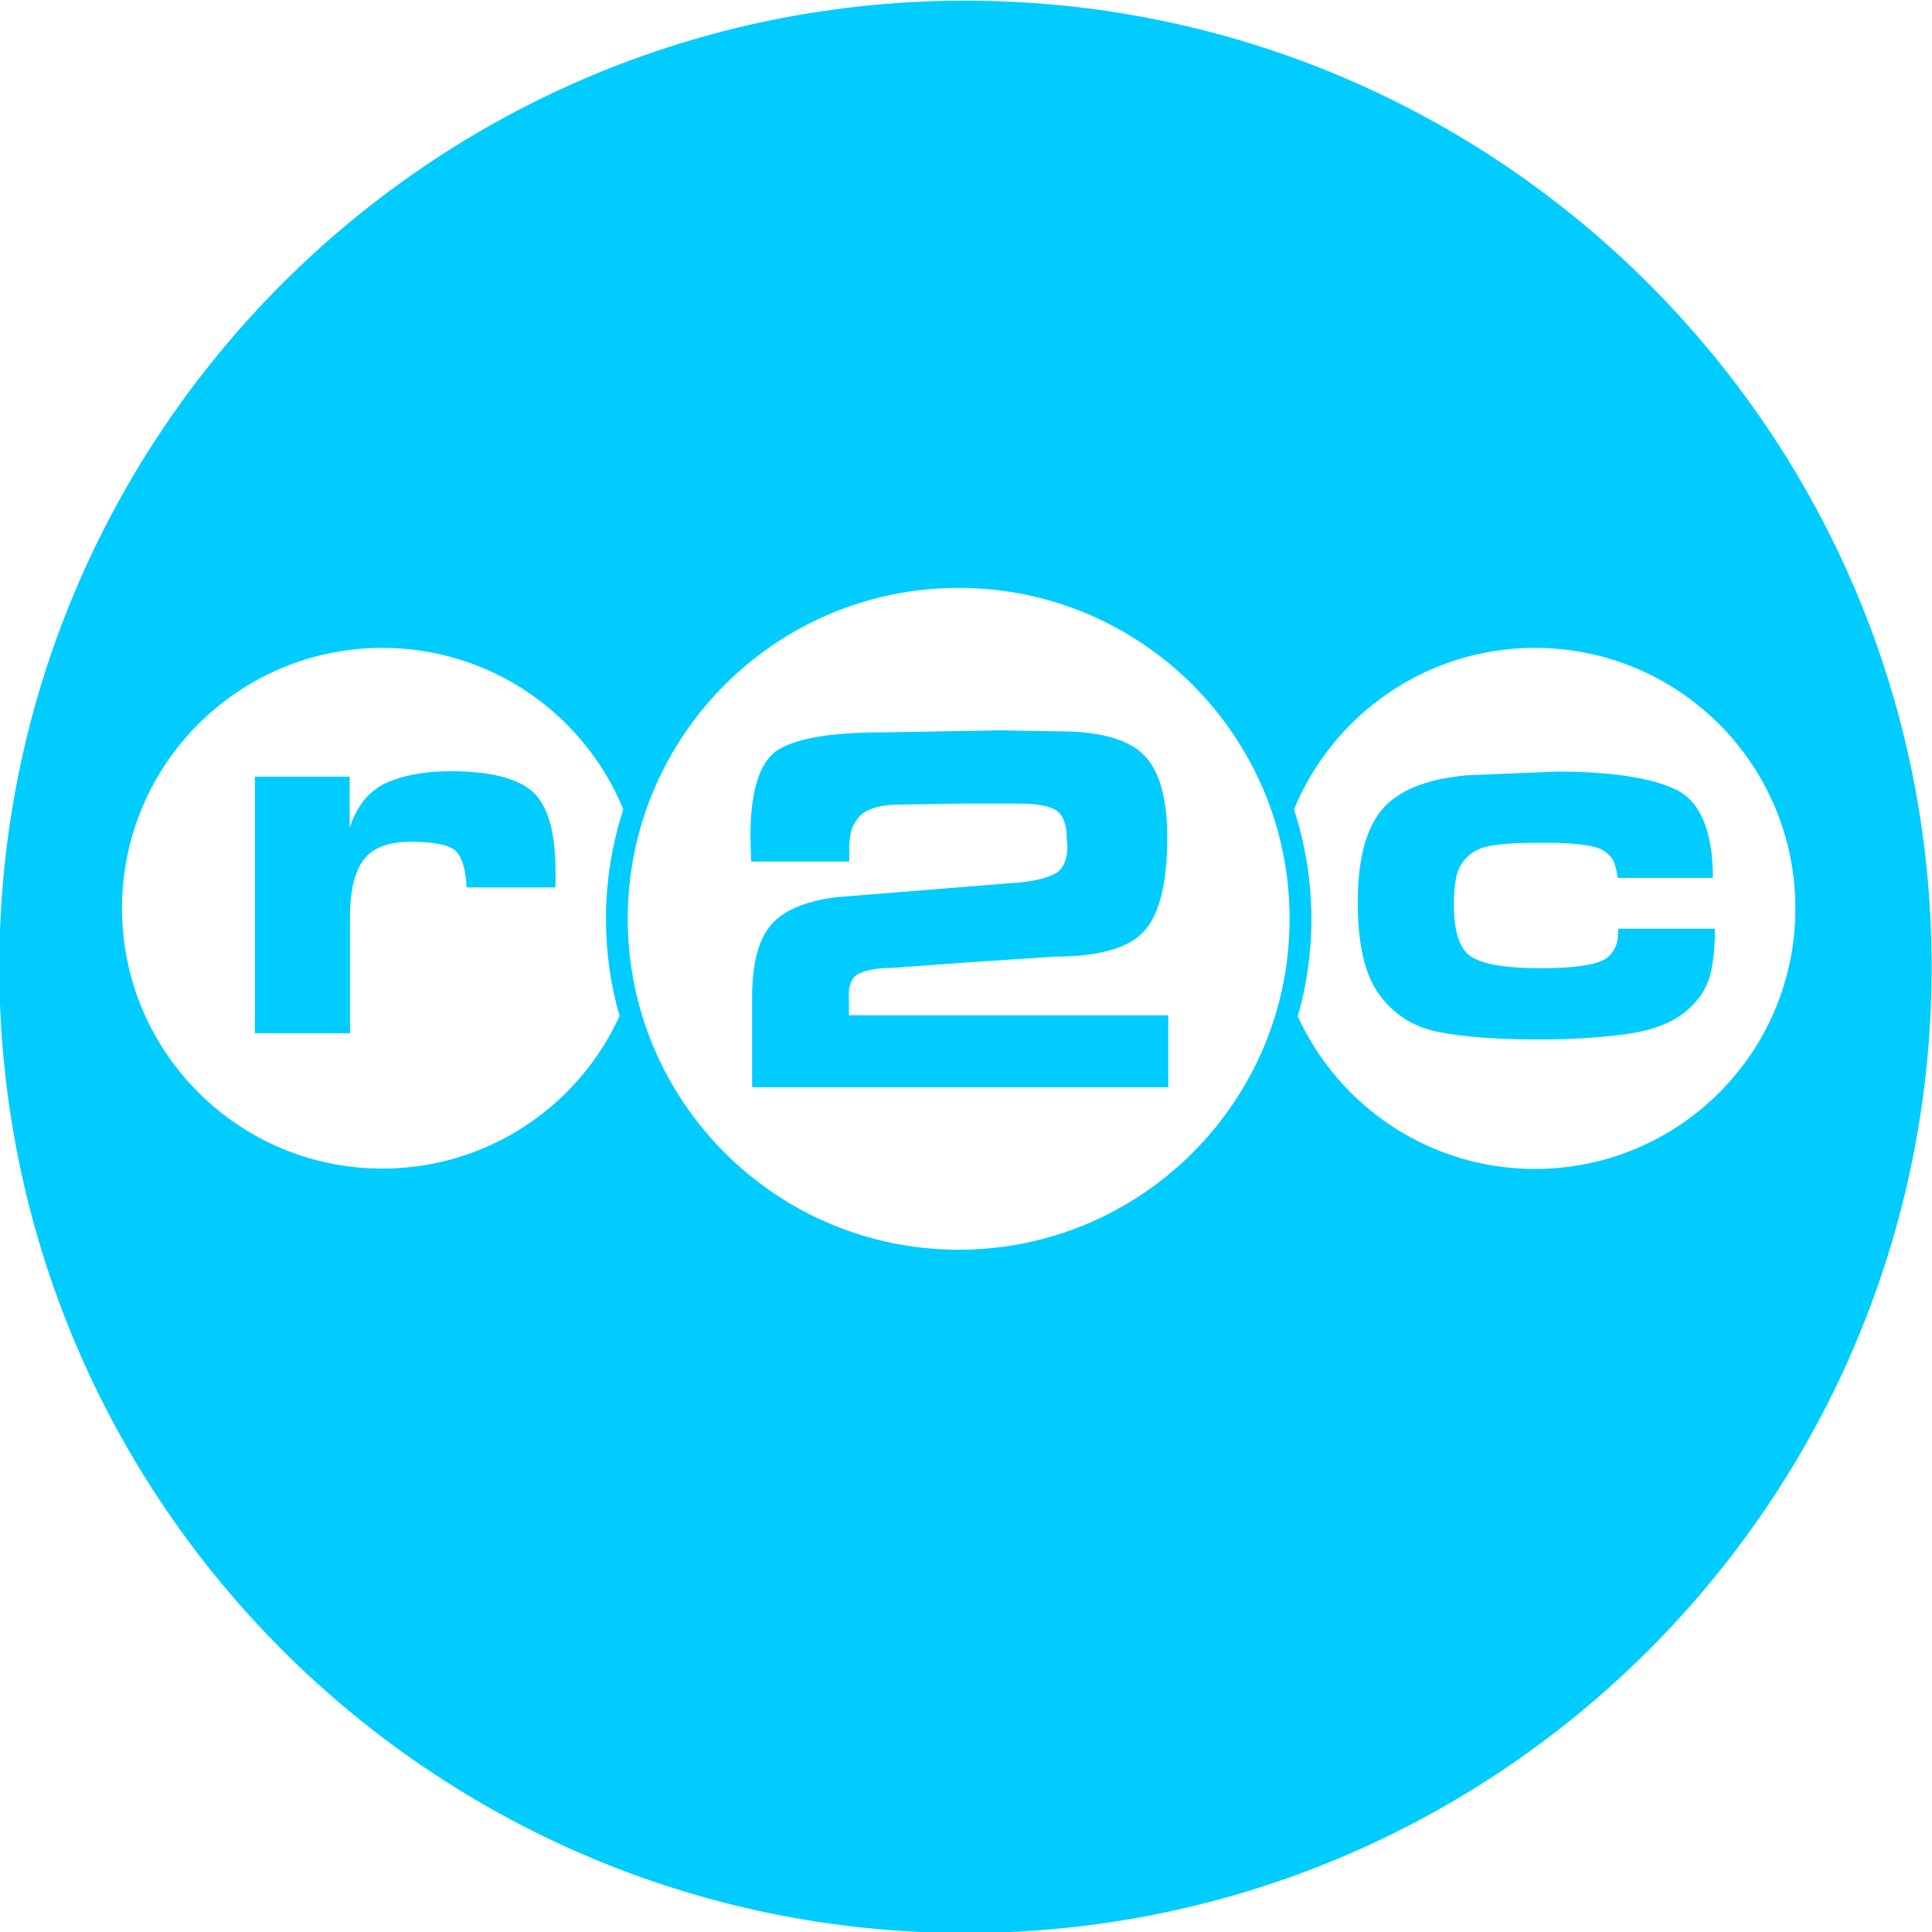
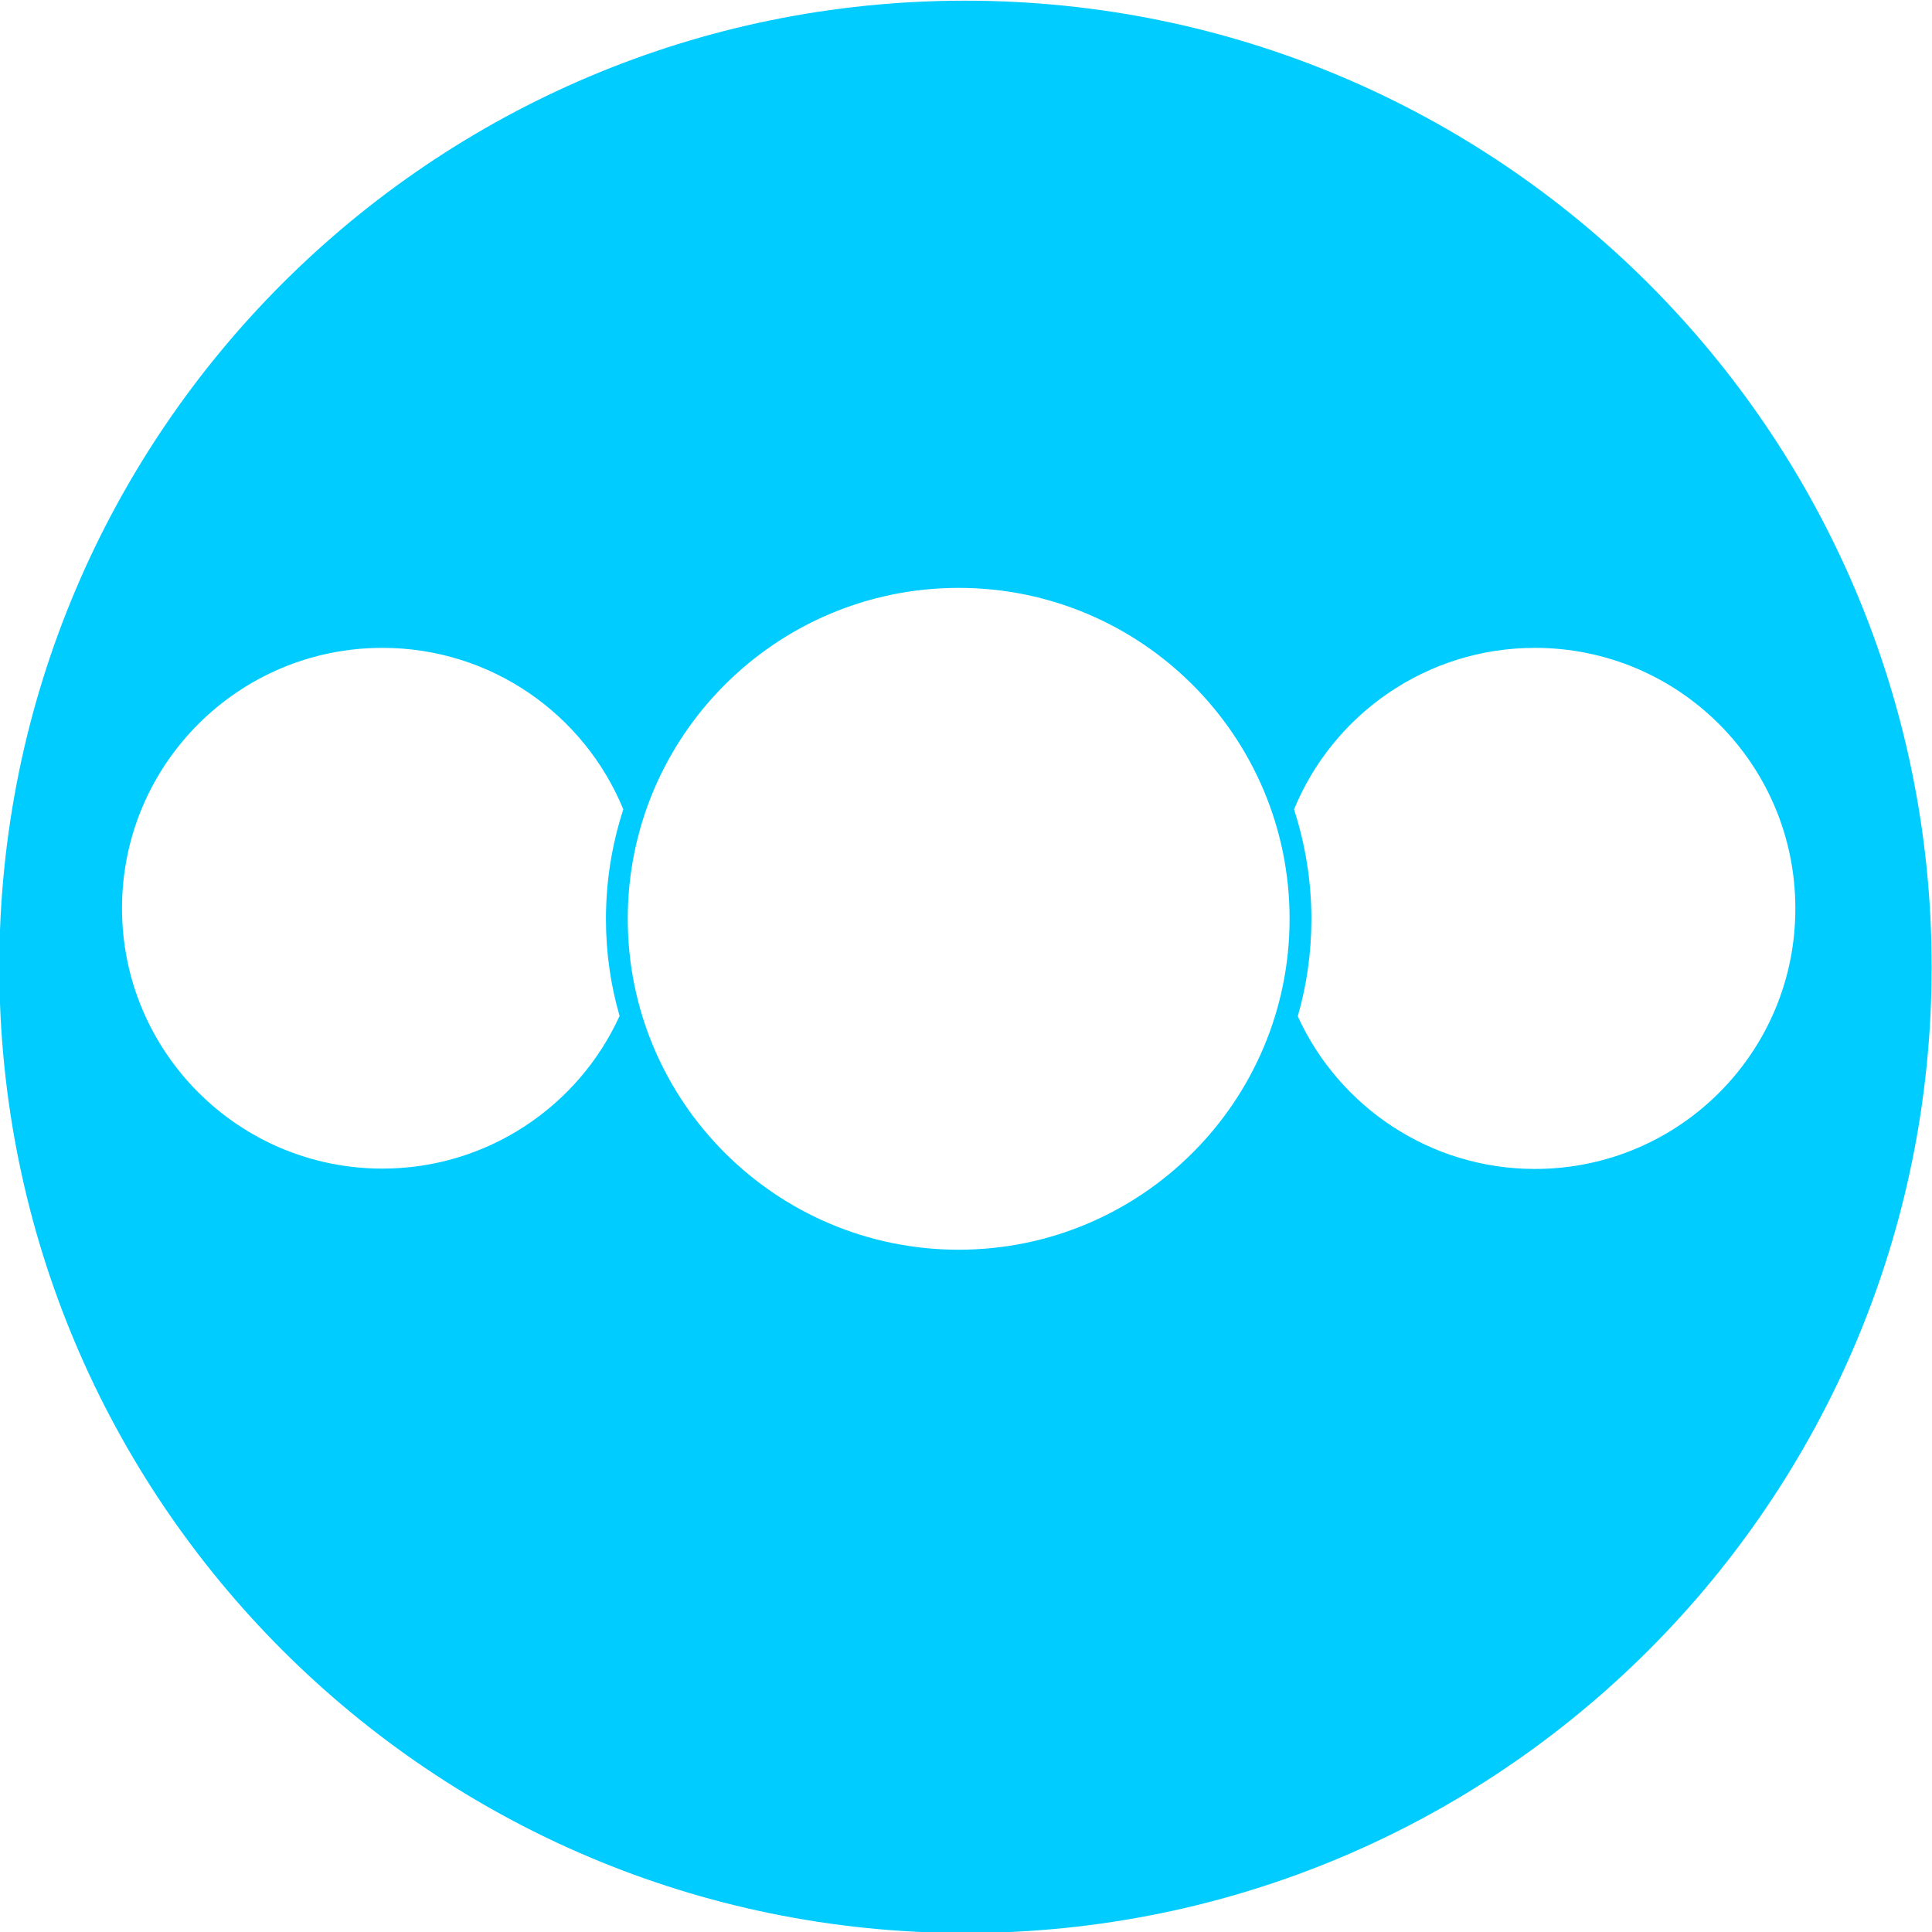
<svg xmlns="http://www.w3.org/2000/svg" version="1.1" id="Layer_1" x="0px" y="0px" viewBox="0 0 566.9 566.9" style="enable-background:new 0 0 566.9 566.9;" xml:space="preserve">
  <style type="text/css">
	.st0{fill:#00CCFF;}
</style>
  <g>
-     <path class="st0" d="M132.2,226.3c-7.6,0-14,1.2-19,3.5c-5,2.3-8.5,6.7-10.6,13.1v-15H74.8v75.3h27.9v-34.4   c0-7.3,1.3-12.8,3.9-16.4c2.6-3.6,7.3-5.4,14-5.4c5.9,0,10,0.7,12.2,2c2.2,1.3,3.5,4.5,4,9.6c0,0.9,0.1,1.5,0.2,1.8h26v-4.8   c0-11.4-2.2-19.1-6.6-23.2C151.8,228.3,143.8,226.3,132.2,226.3z" />
-     <path class="st0" d="M474.4,276.8c-0.3,1.1-0.9,2.2-2,3.5c-1.1,1.2-3.2,2.2-6.4,2.8c-3.2,0.6-7.8,1-14,1c-9.5,0-16.1-1-19.8-3.1   c-3.8-2-5.6-7.3-5.6-15.6c0-4.2,0.4-7.4,1.1-9.5c0.7-2.1,2-3.9,3.8-5.3c1.8-1.4,4.3-2.3,7.5-2.7c3.2-0.4,7-0.6,11.6-0.6h4.5   c3.3,0,6.5,0.2,9.5,0.6c3,0.4,5.1,1,6.4,2c1.3,1,2.2,2,2.6,3.1s0.8,2.7,1.1,4.6h27.9c0-13.9-3.7-22.5-11-26   c-7.3-3.4-18.9-5.2-34.8-5.2l-26.5,1.1c-11.9,1.1-20.2,4.5-24.9,10.2c-4.7,5.7-7,14.7-7,27.1c0,12.3,2.1,21.3,6.3,27   c4.2,5.8,9.8,9.4,16.9,10.9c7.1,1.5,17.1,2.3,30,2.3c9,0,17.4-0.5,25.1-1.5c7.7-1,13.6-3.2,17.8-6.6c3.7-3,6-6.4,7.1-10.1   c1.1-3.7,1.6-8.5,1.6-14.3h-28.4C474.8,274.3,474.7,275.7,474.4,276.8z" />
-     <path class="st0" d="M252.2,285.6c2.2-1,5.4-1.6,9.6-1.6l21.9-1.6l25.8-1.7c13,0,21.8-2.5,26.3-7.6c4.5-5,6.7-14.2,6.7-27.4   c0-11.6-2.3-19.7-7-24.3c-4.6-4.5-12.8-6.8-24.4-6.8l-17.5-0.3l-35,0.6c-14.6,0-24.6,1.7-30.1,5c-5.5,3.3-8.3,11.8-8.3,25.5   l0.2,7.4h28.8v-3.6c0-1.8,0.1-3.3,0.4-4.7c0.3-1.4,0.9-2.8,2-4.2c1-1.5,2.6-2.5,4.8-3.2c2.1-0.7,4.7-1,7.6-1l18.4-0.3h16.2   c5.7,0,9.5,0.7,11.5,2.1c1.9,1.4,2.9,4.1,2.9,8.2l0.2,2.2c0,3.8-1.1,6.4-3.2,7.8c-2.1,1.3-5.6,2.3-10.5,2.8l-54.6,4.4   c-9.2,1.3-15.5,4.1-19,8.5c-3.5,4.4-5.2,11.3-5.2,20.7V319h122.1v-21.1h-93.7v-4.5C248.8,289.2,249.9,286.6,252.2,285.6z" />
    <path class="st0" d="M283.2,0.2C126.7,0.2-0.2,127.1-0.2,283.7s126.9,283.5,283.5,283.5s283.5-126.9,283.5-283.5   S439.8,0.2,283.2,0.2z M181.8,298.1c-12,26.4-38.7,44.8-69.6,44.8c-42.2,0-76.4-34.2-76.4-76.4c0-42.2,34.2-76.4,76.4-76.4   c32,0,59.3,19.6,70.7,47.4c-3.3,10.1-5.1,20.9-5.1,32.2C177.8,279.6,179.2,289.1,181.8,298.1z M281.3,366.7   c-53.6,0-97.1-43.5-97.1-97.1s43.5-97.1,97.1-97.1s97.1,43.5,97.1,97.1S334.9,366.7,281.3,366.7z M450.4,343   c-30.9,0-57.6-18.4-69.6-44.8c2.6-9,4-18.6,4-28.5c0-11.2-1.8-22-5.1-32.2c11.4-27.8,38.8-47.4,70.7-47.4   c42.2,0,76.4,34.2,76.4,76.4C526.9,308.7,492.7,343,450.4,343z" />
  </g>
</svg>